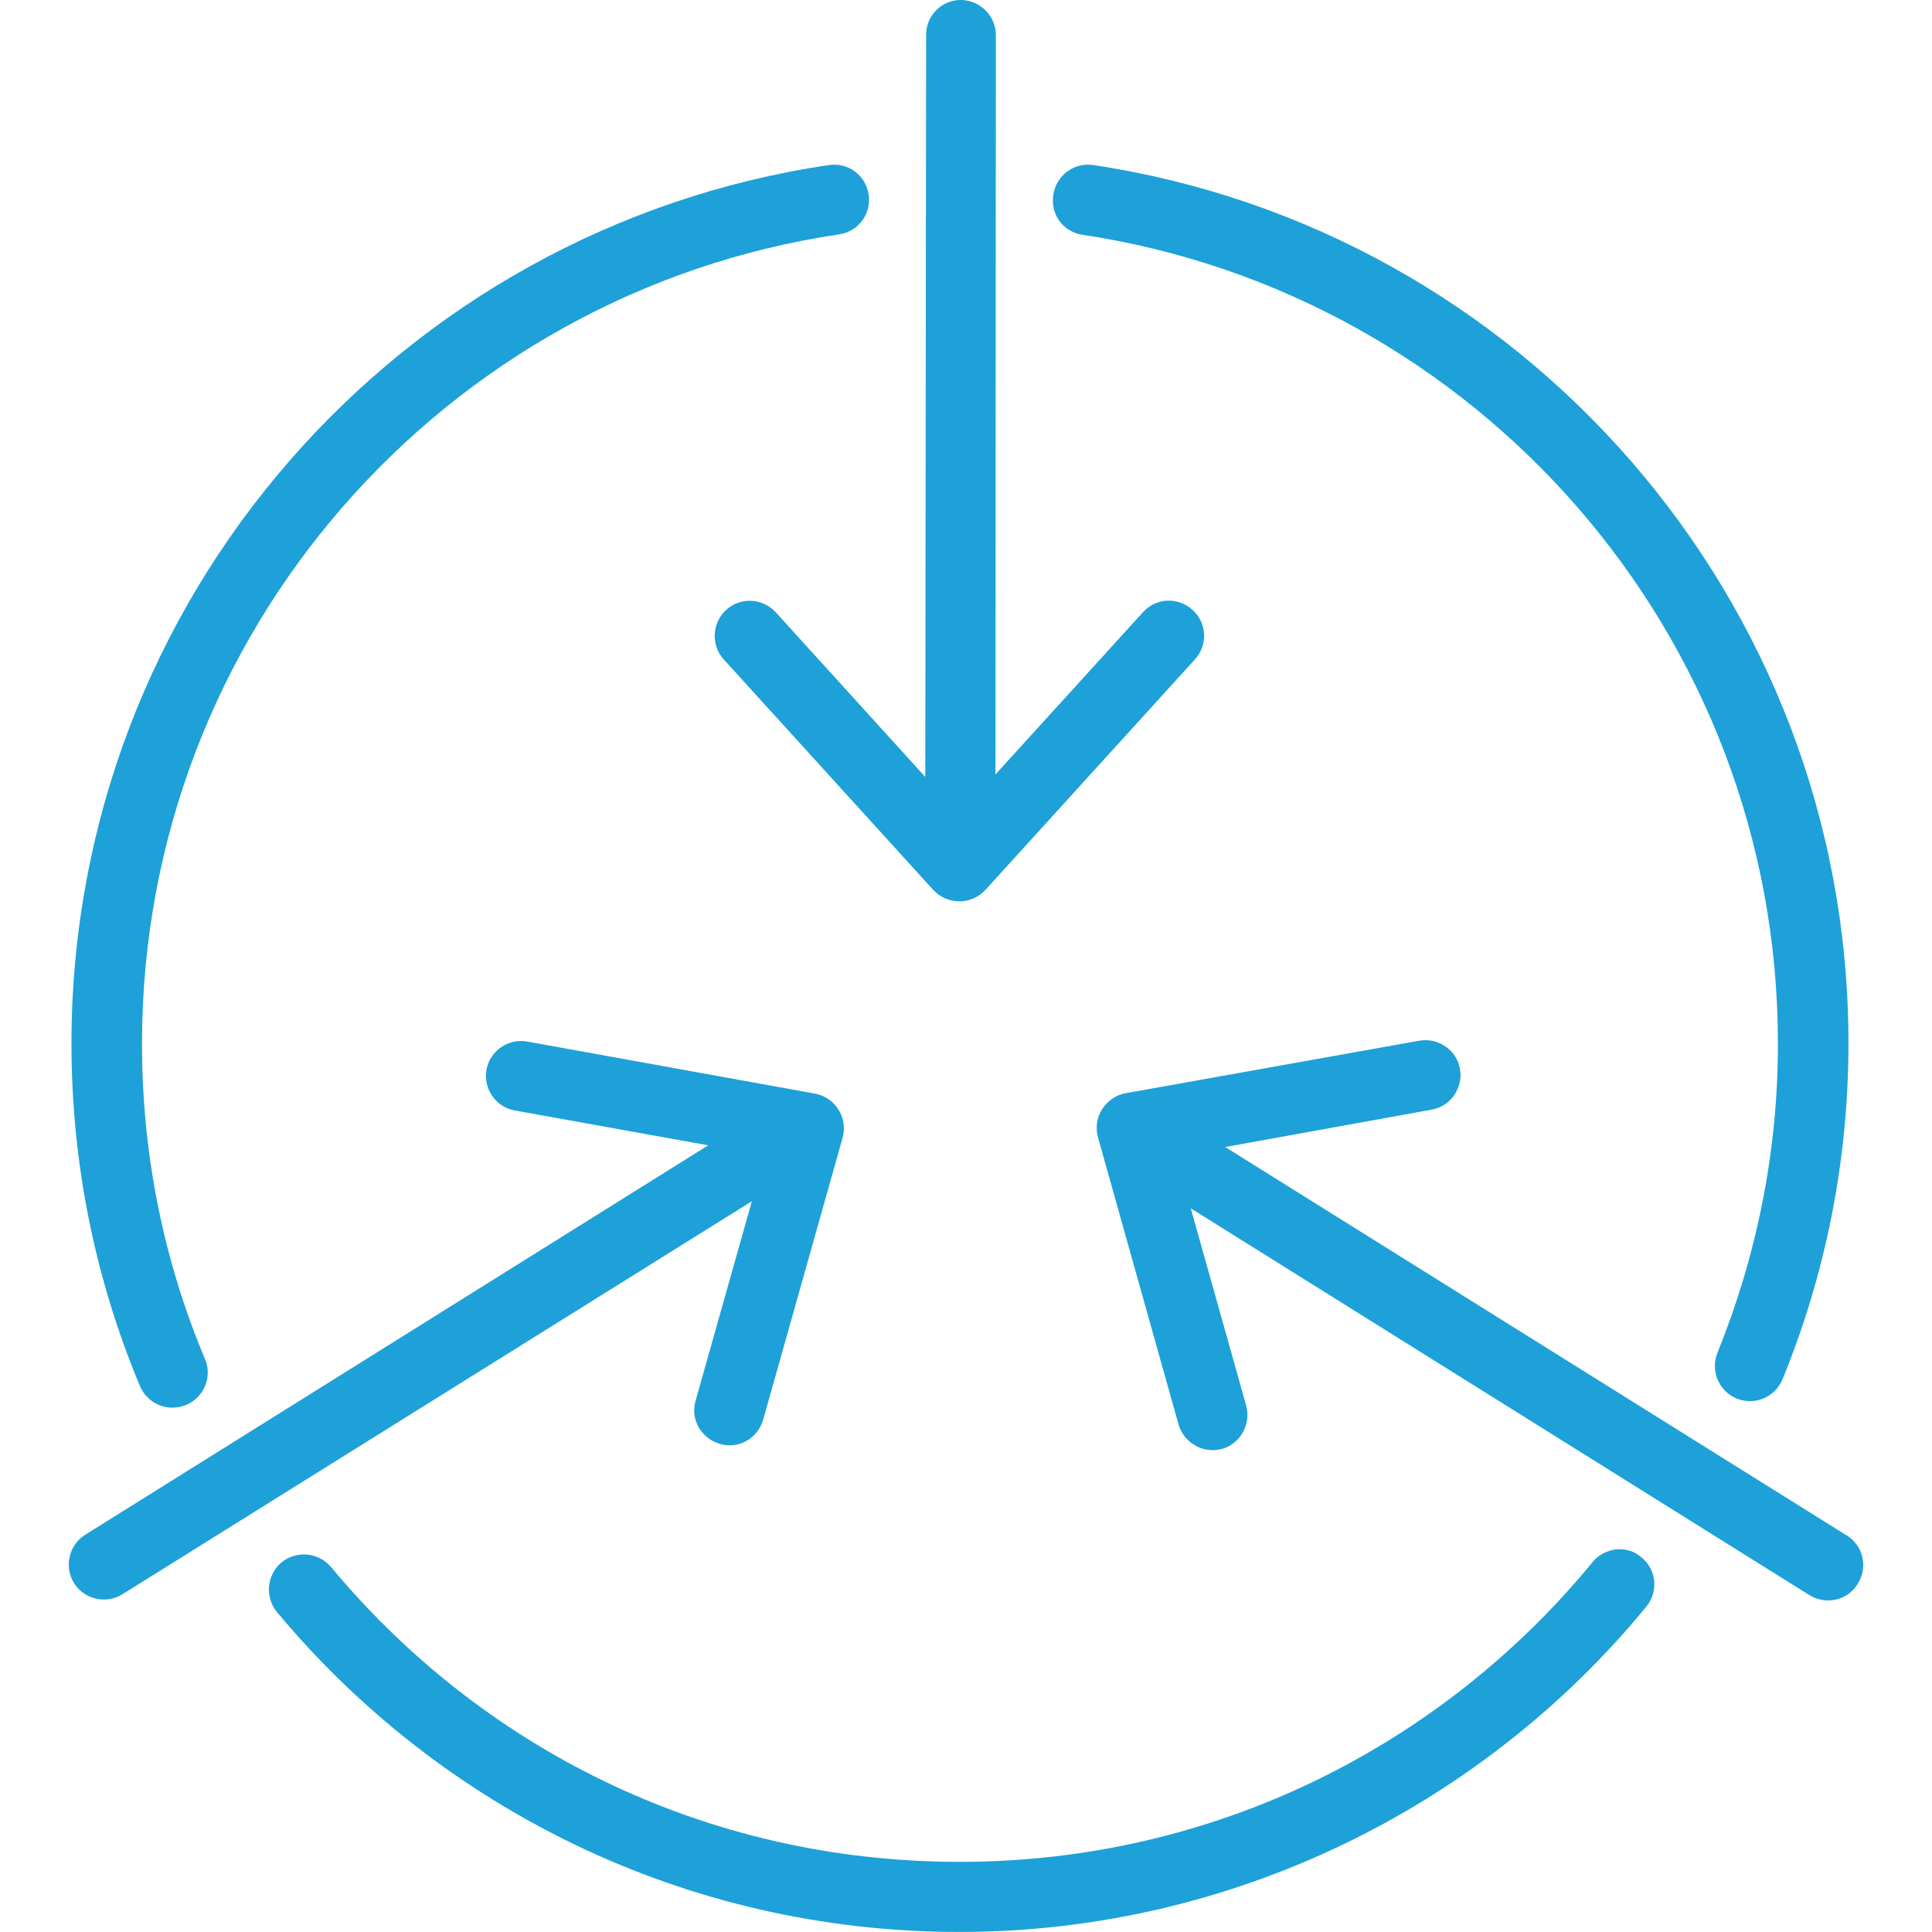
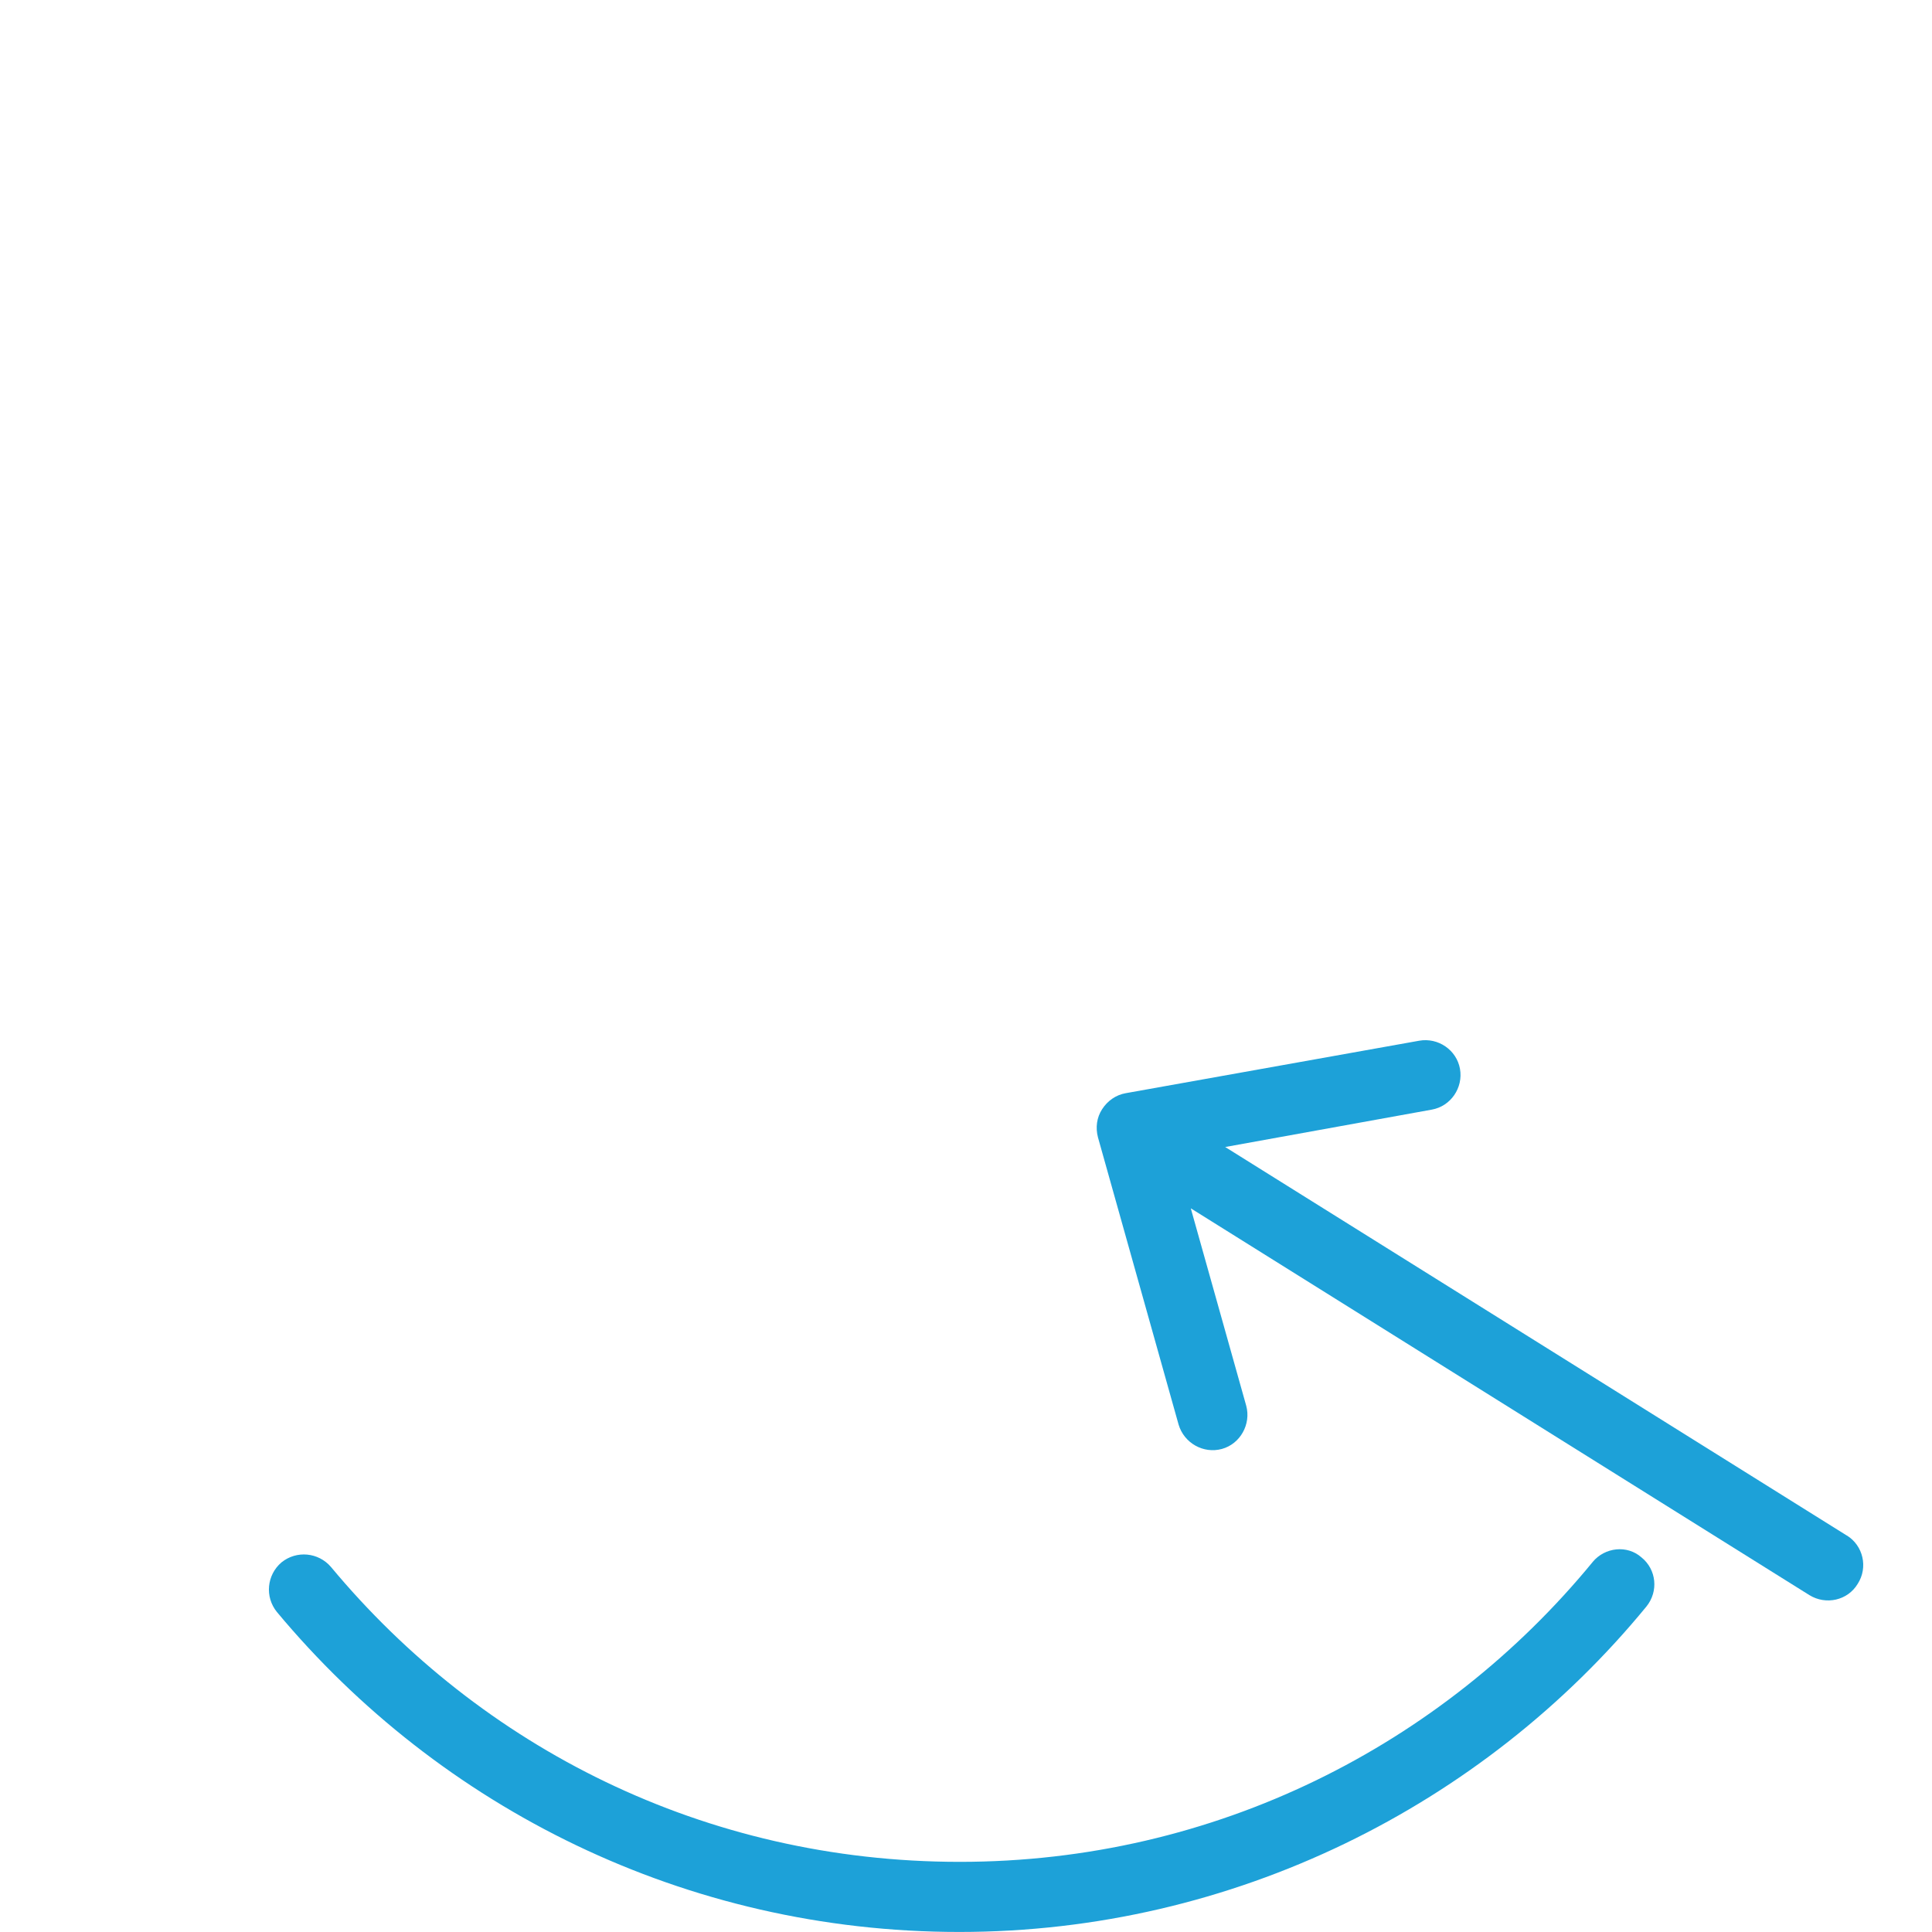
<svg xmlns="http://www.w3.org/2000/svg" id="Layer_1" data-name="Layer 1" viewBox="0 0 512 512">
  <defs>
    <style>
      .cls-1 {
        fill: #1da1d8;
        stroke-width: 0px;
      }
    </style>
  </defs>
-   <path class="cls-1" d="m184.34,371.2c-1.45,4.9,1.45,10.02,6.46,11.46,4.9,1.45,10.02-1.45,11.46-6.46h0l21.04-74.69c.67-2.56.33-5.23-1.11-7.46-1.34-2.23-3.67-3.78-6.23-4.23l-76.24-13.8c-5.01-.89-9.91,2.45-10.8,7.46s2.45,9.91,7.46,10.8l51.31,9.24L22.61,406.71c-4.34,2.67-5.68,8.46-3.01,12.8,2.67,4.34,8.46,5.68,12.8,3.01l166.85-104.18-14.91,52.87h0Z" />
  <path class="cls-1" d="m489.42,406.93l-164.73-102.96,54.76-9.91c5.01-.89,8.35-5.79,7.46-10.8s-5.79-8.35-10.8-7.46l-77.8,13.91c-2.56.45-4.79,2-6.23,4.23-1.45,2.23-1.78,4.9-1.11,7.46l21.37,76.13c1.45,4.9,6.57,7.79,11.46,6.46s7.79-6.57,6.46-11.46l-14.69-52.31,163.95,102.51c4.34,2.67,10.13,1.45,12.8-3.01,2.78-4.34,1.45-10.13-2.89-12.8h0Z" />
-   <path class="cls-1" d="m205.59,162.28c-3.45-3.78-9.35-4.12-13.13-.67s-4.12,9.35-.67,13.13l55.54,61.11c1.78,1.89,4.23,3.01,6.9,3.01s5.12-1.11,6.9-3.01l55.54-61.11c3.45-3.78,3.23-9.68-.67-13.13-3.78-3.45-9.68-3.23-13.13.67h0l-39.07,42.96.11-195.9c0-5.12-4.12-9.24-9.24-9.35-5.12,0-9.24,4.12-9.24,9.24l-.22,196.67-39.62-43.63h0Z" />
-   <path class="cls-1" d="m286.85,62.22c104.29,15.69,184.32,105.63,184.32,214.37,0,29.05-5.79,56.65-16.03,81.92-1.89,4.79.33,10.13,5.12,12.13,4.79,1.89,10.13-.33,12.13-5.12h0c11.24-27.49,17.47-57.54,17.47-89.04,0-117.98-86.82-215.71-200.13-232.74-5.12-.78-9.79,2.78-10.57,7.79-.89,5.23,2.56,9.91,7.68,10.69h0Z" />
  <path class="cls-1" d="m422.08,413.94c-39.85,48.53-100.06,79.47-167.74,79.47s-126.89-30.39-166.62-78.14c-3.34-3.9-9.13-4.45-13.13-1.22-3.9,3.34-4.45,9.13-1.22,13.13,43.19,51.87,108.19,84.81,180.87,84.81s138.91-33.61,182.09-86.26c3.23-4.01,2.67-9.79-1.34-13.02-3.78-3.34-9.68-2.67-12.91,1.22h0Z" />
-   <path class="cls-1" d="m49.32,372.31c4.79-2,7.01-7.46,5.01-12.13-10.8-25.71-16.7-53.87-16.7-83.59,0-108.86,80.25-199.01,184.77-214.48,5.12-.78,8.57-5.45,7.79-10.57s-5.45-8.57-10.57-7.79h0C106.09,60.55,18.94,158.39,18.94,276.59c0,32.17,6.46,62.78,18.14,90.71,2,4.79,7.46,7.01,12.24,5.01h0Z" />
</svg>